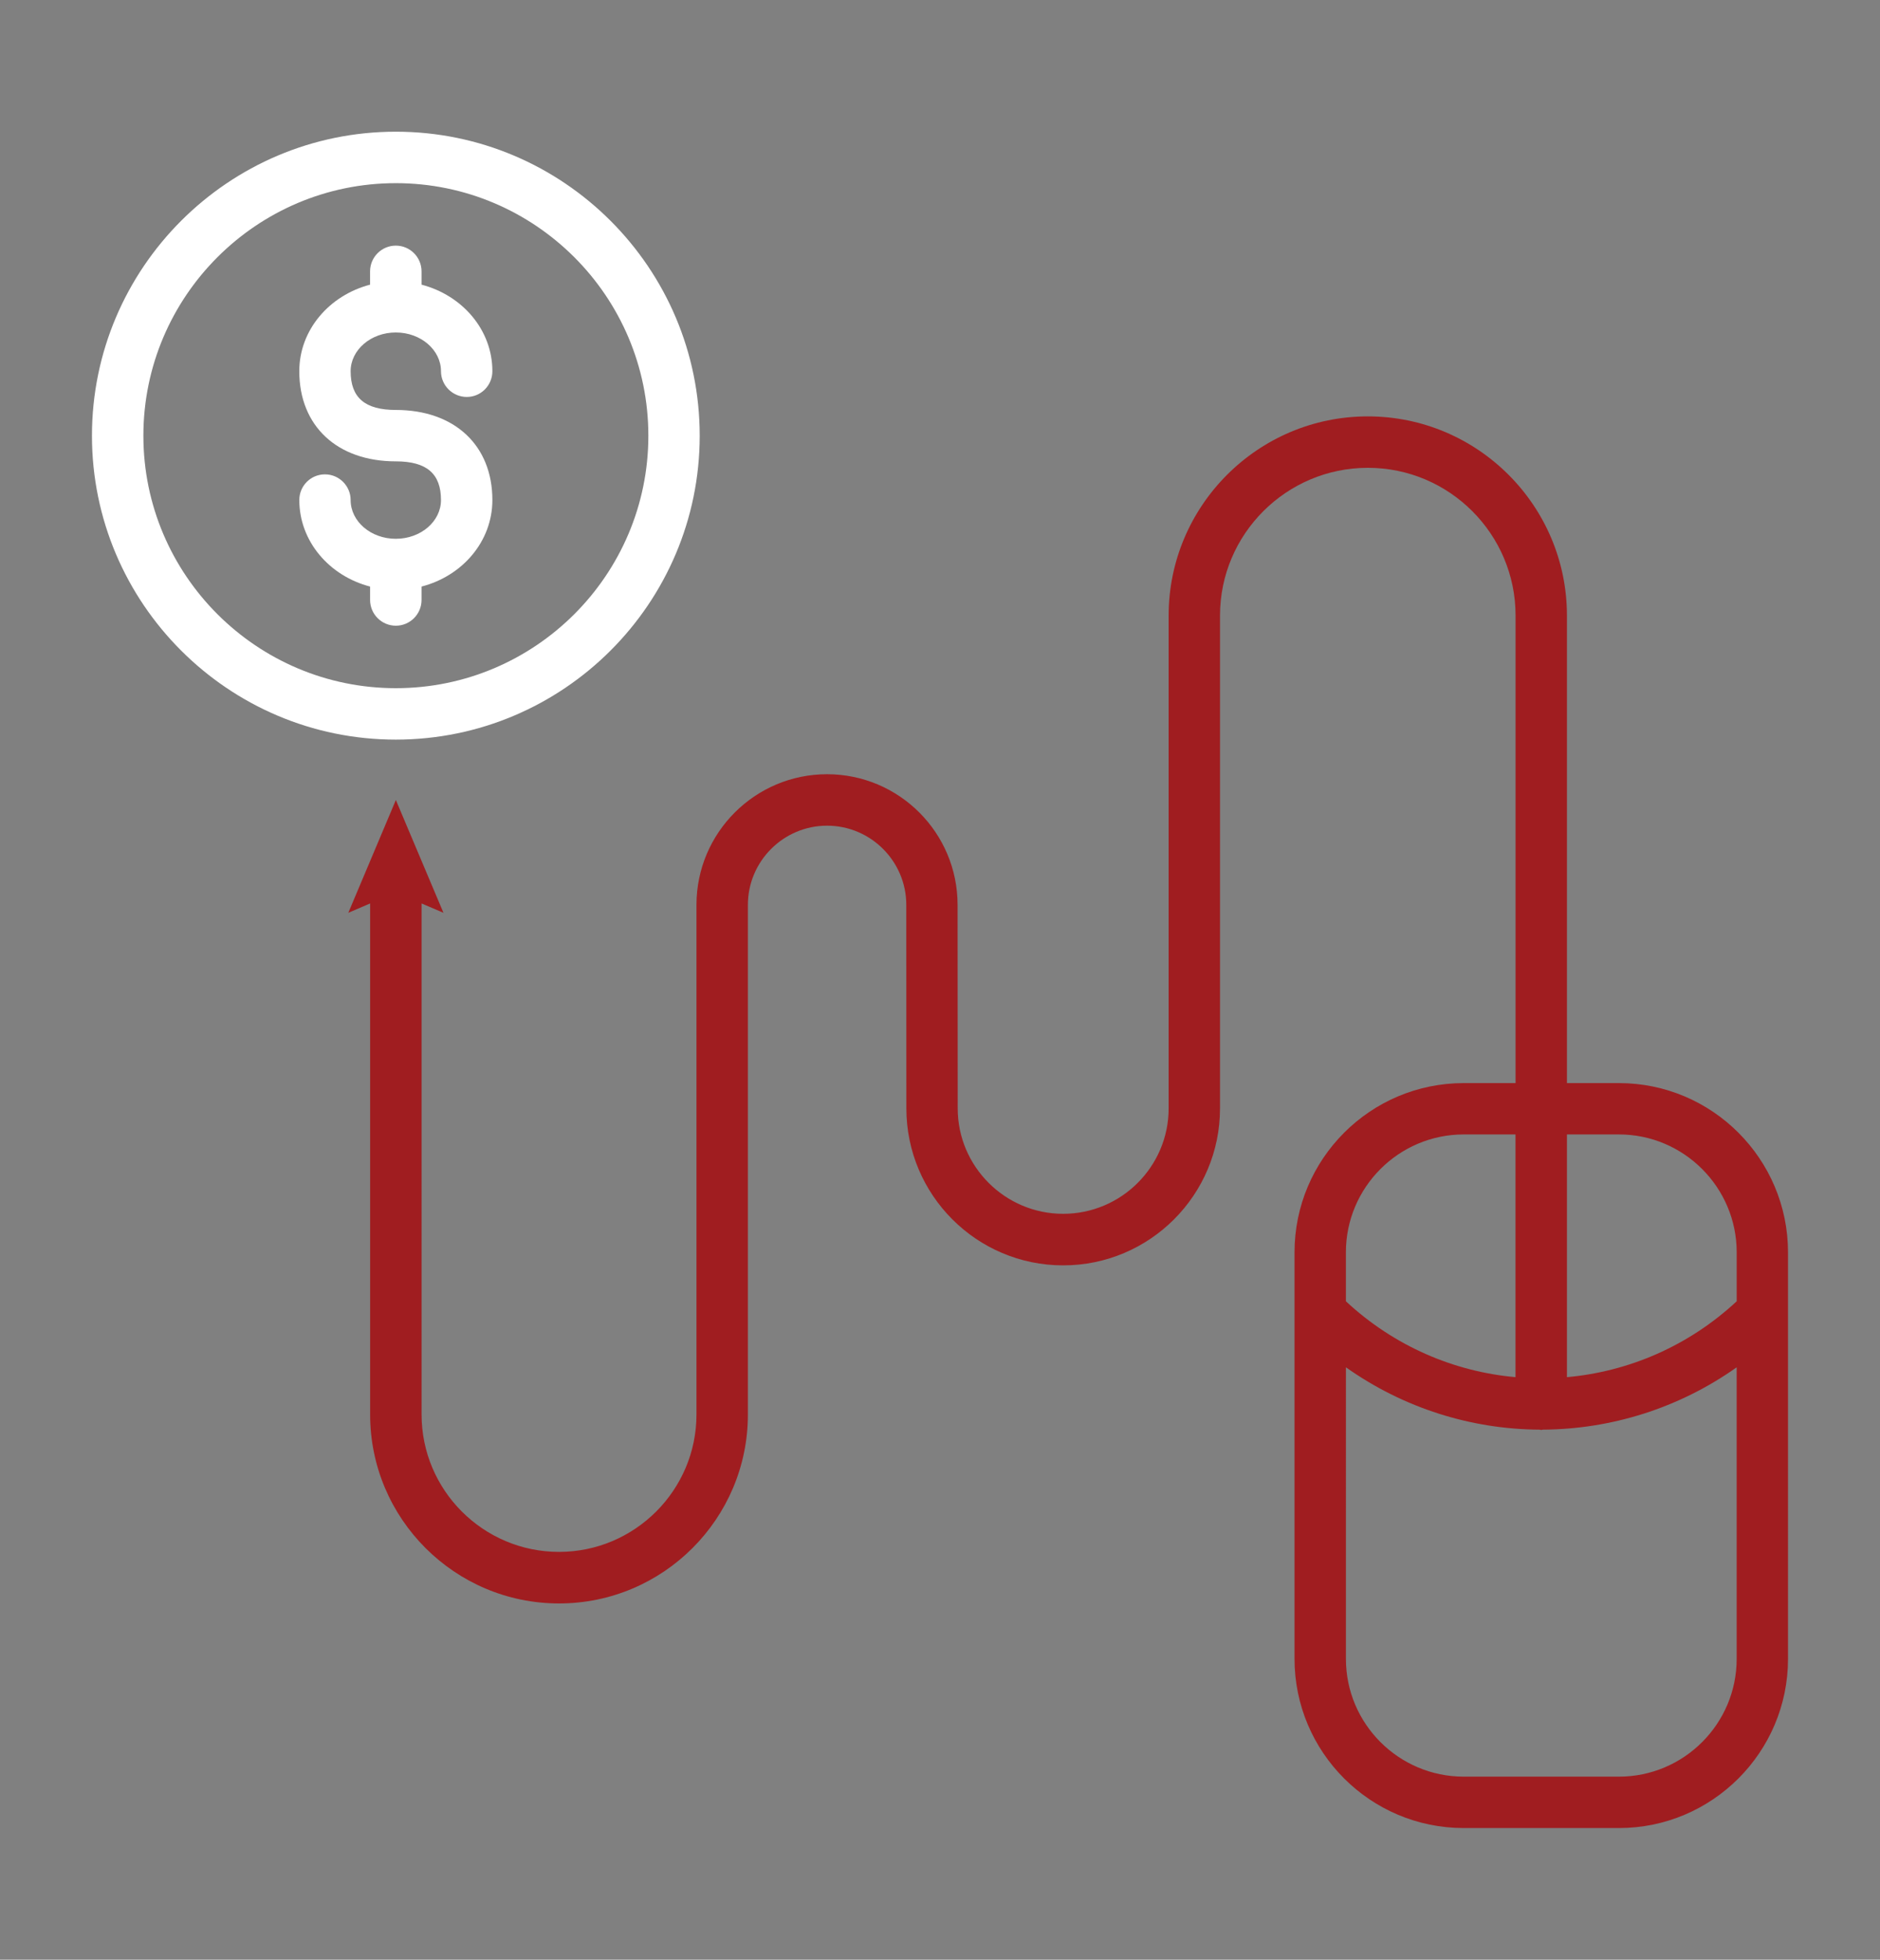
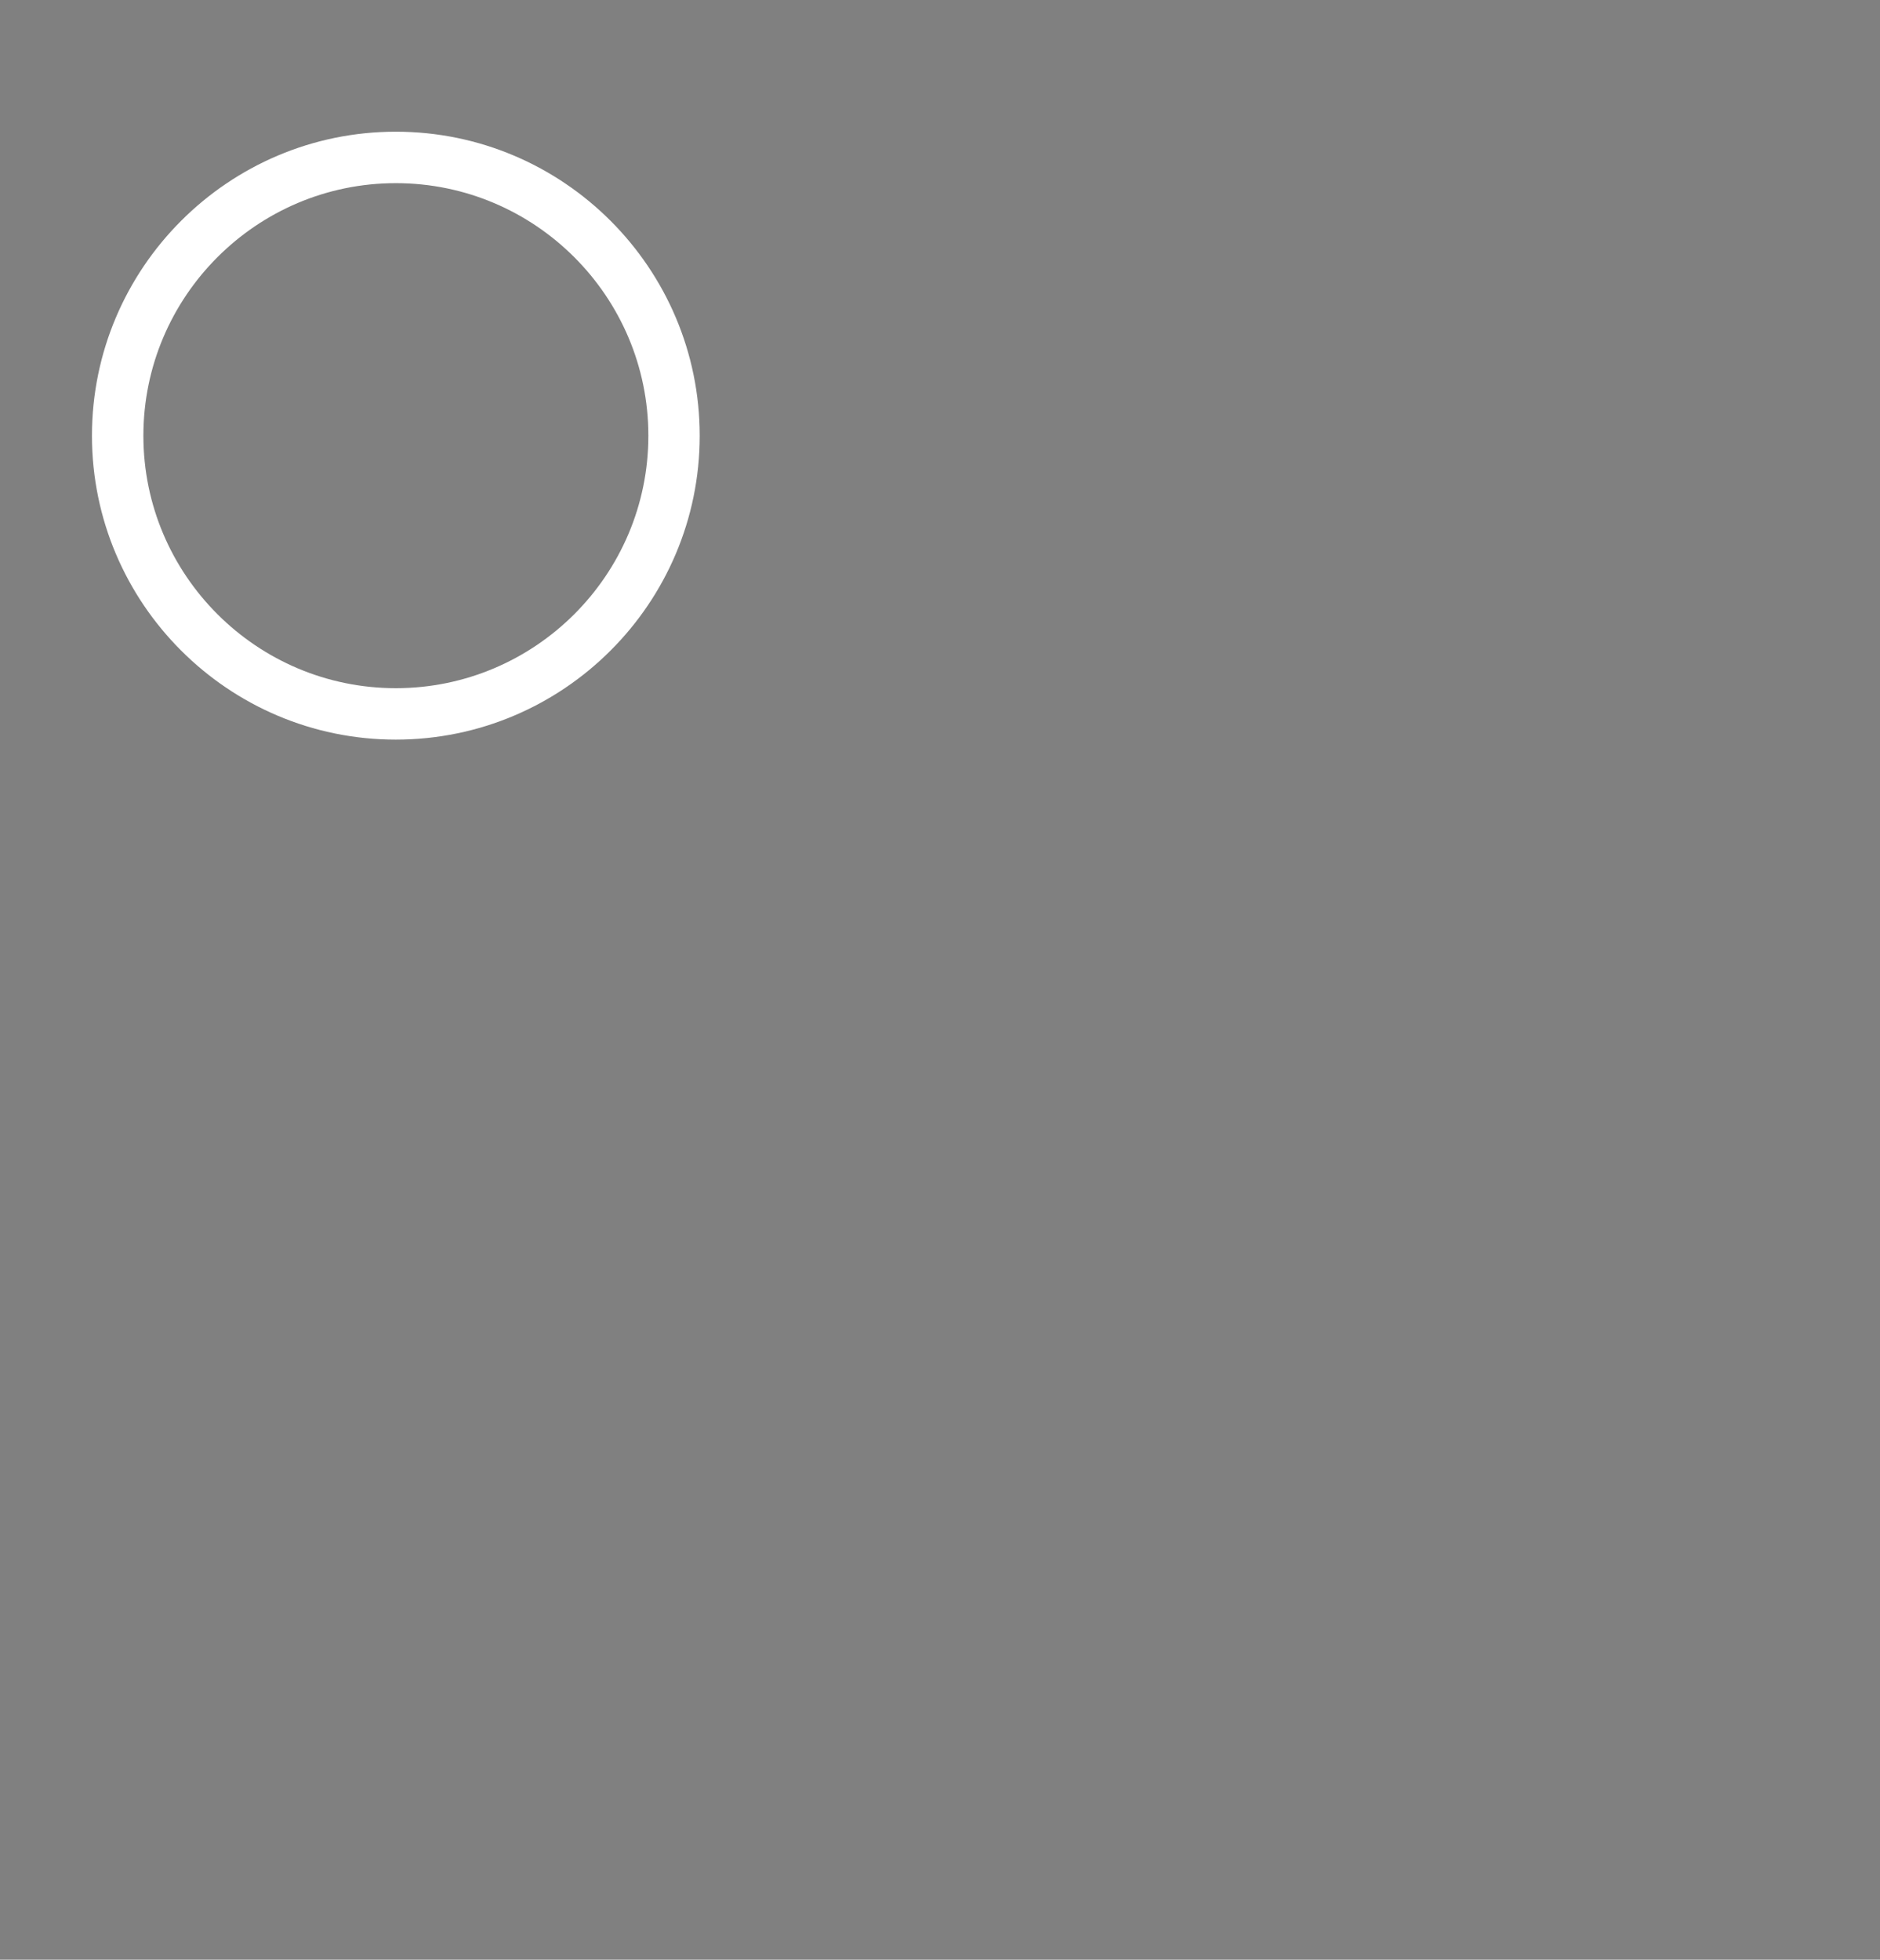
<svg xmlns="http://www.w3.org/2000/svg" version="1.1" id="Layer_1" x="0px" y="0px" width="71px" height="74px" viewBox="0 0 71 74" enable-background="new 0 0 71 74" xml:space="preserve">
  <rect x="0" y="0" width="71" height="74" fill="#808080" stroke="none" />
  <g id="Layer_2">
    <g>
      <g>
        <path fill="#FFFFFF" d="M26.425,16.453c0-6.328-5.146-11.48-11.477-11.48c-6.325,0-11.475,5.152-11.475,11.48     c0,6.327,5.149,11.475,11.475,11.475C21.279,27.928,26.425,22.78,26.425,16.453z M5.415,16.453c0-5.259,4.278-9.537,9.534-9.537     c5.258,0,9.537,4.278,9.537,9.537c0,5.258-4.278,9.533-9.537,9.533C9.692,25.986,5.415,21.711,5.415,16.453z" />
      </g>
      <g>
-         <path fill="#FFFFFF" d="M15.92,22.655v-0.506c1.542-0.399,2.675-1.703,2.675-3.268c0-2.066-1.43-3.401-3.647-3.401     c-1.165,0-1.706-0.463-1.706-1.463c0-0.804,0.765-1.463,1.706-1.463c0.941,0,1.706,0.659,1.706,1.463     c0,0.536,0.436,0.972,0.975,0.972c0.536,0,0.966-0.437,0.966-0.972c0-1.561-1.134-2.865-2.675-3.268v-0.502     c0-0.536-0.436-0.972-0.972-0.972c-0.536,0-0.972,0.436-0.972,0.972v0.502c-1.536,0.402-2.673,1.707-2.673,3.268     c0,2.069,1.43,3.404,3.645,3.404c1.167,0,1.706,0.466,1.706,1.46c0,0.811-0.765,1.464-1.706,1.464     c-0.941,0-1.706-0.653-1.706-1.464c0-0.533-0.436-0.969-0.969-0.969c-0.539,0-0.969,0.436-0.969,0.969     c0,1.564,1.137,2.868,2.673,3.268v0.506c0,0.536,0.436,0.972,0.972,0.972C15.485,23.627,15.92,23.191,15.92,22.655z" />
-       </g>
+         </g>
      <g>
-         <path fill="#A01D20" d="M61.141,40.898h-1.964V23.244c0-4.145-3.37-7.521-7.521-7.521c-4.147,0-7.521,3.376-7.521,7.521v18.609     c0,2.194-1.787,3.981-3.984,3.981c-2.194,0-3.982-1.787-3.982-3.981l-0.005-7.686c0-2.721-2.209-4.932-4.929-4.932     c-2.72,0-4.932,2.211-4.932,4.932v19.243c0,2.862-2.332,5.19-5.191,5.19c-2.862,0-5.191-2.328-5.191-5.19V34.115l0.827,0.353     l-1.798-4.259l-1.796,4.259l0.824-0.353v19.297c0,3.936,3.2,7.135,7.135,7.135c3.932,0,7.132-3.199,7.132-7.135V34.169     c0-1.647,1.341-2.991,2.991-2.991c1.647,0,2.991,1.344,2.991,2.991l0.003,7.685c0,3.269,2.656,5.927,5.921,5.927     c3.269,0,5.924-2.658,5.924-5.927V23.244c0-3.077,2.506-5.579,5.583-5.579s5.579,2.502,5.579,5.579v17.654h-1.957     c-3.525,0-6.391,2.865-6.391,6.39v15.351c0,3.524,2.864,6.389,6.391,6.389h5.859c3.521,0,6.387-2.863,6.387-6.389V47.288     C67.525,43.764,64.661,40.898,61.141,40.898z M65.588,47.288v1.849c-1.822,1.695-4.088,2.658-6.411,2.865v-9.165h1.964     C63.589,42.837,65.588,44.836,65.588,47.288z M55.279,42.837h1.955v9.165c-2.322-0.207-4.584-1.17-6.405-2.865v-1.849     C50.829,44.836,52.826,42.837,55.279,42.837z M61.141,67.087h-5.861c-2.453,0-4.45-1.994-4.45-4.448V51.63     c2.187,1.55,4.748,2.341,7.315,2.354c0.022,0,0.039,0.012,0.064,0.012c0.02,0,0.036-0.012,0.059-0.012     c2.569-0.015,5.133-0.805,7.319-2.354v11.009C65.588,65.093,63.589,67.087,61.141,67.087z" />
-       </g>
+         </g>
    </g>
  </g>
  <g id="Layer_3">
</g>
</svg>